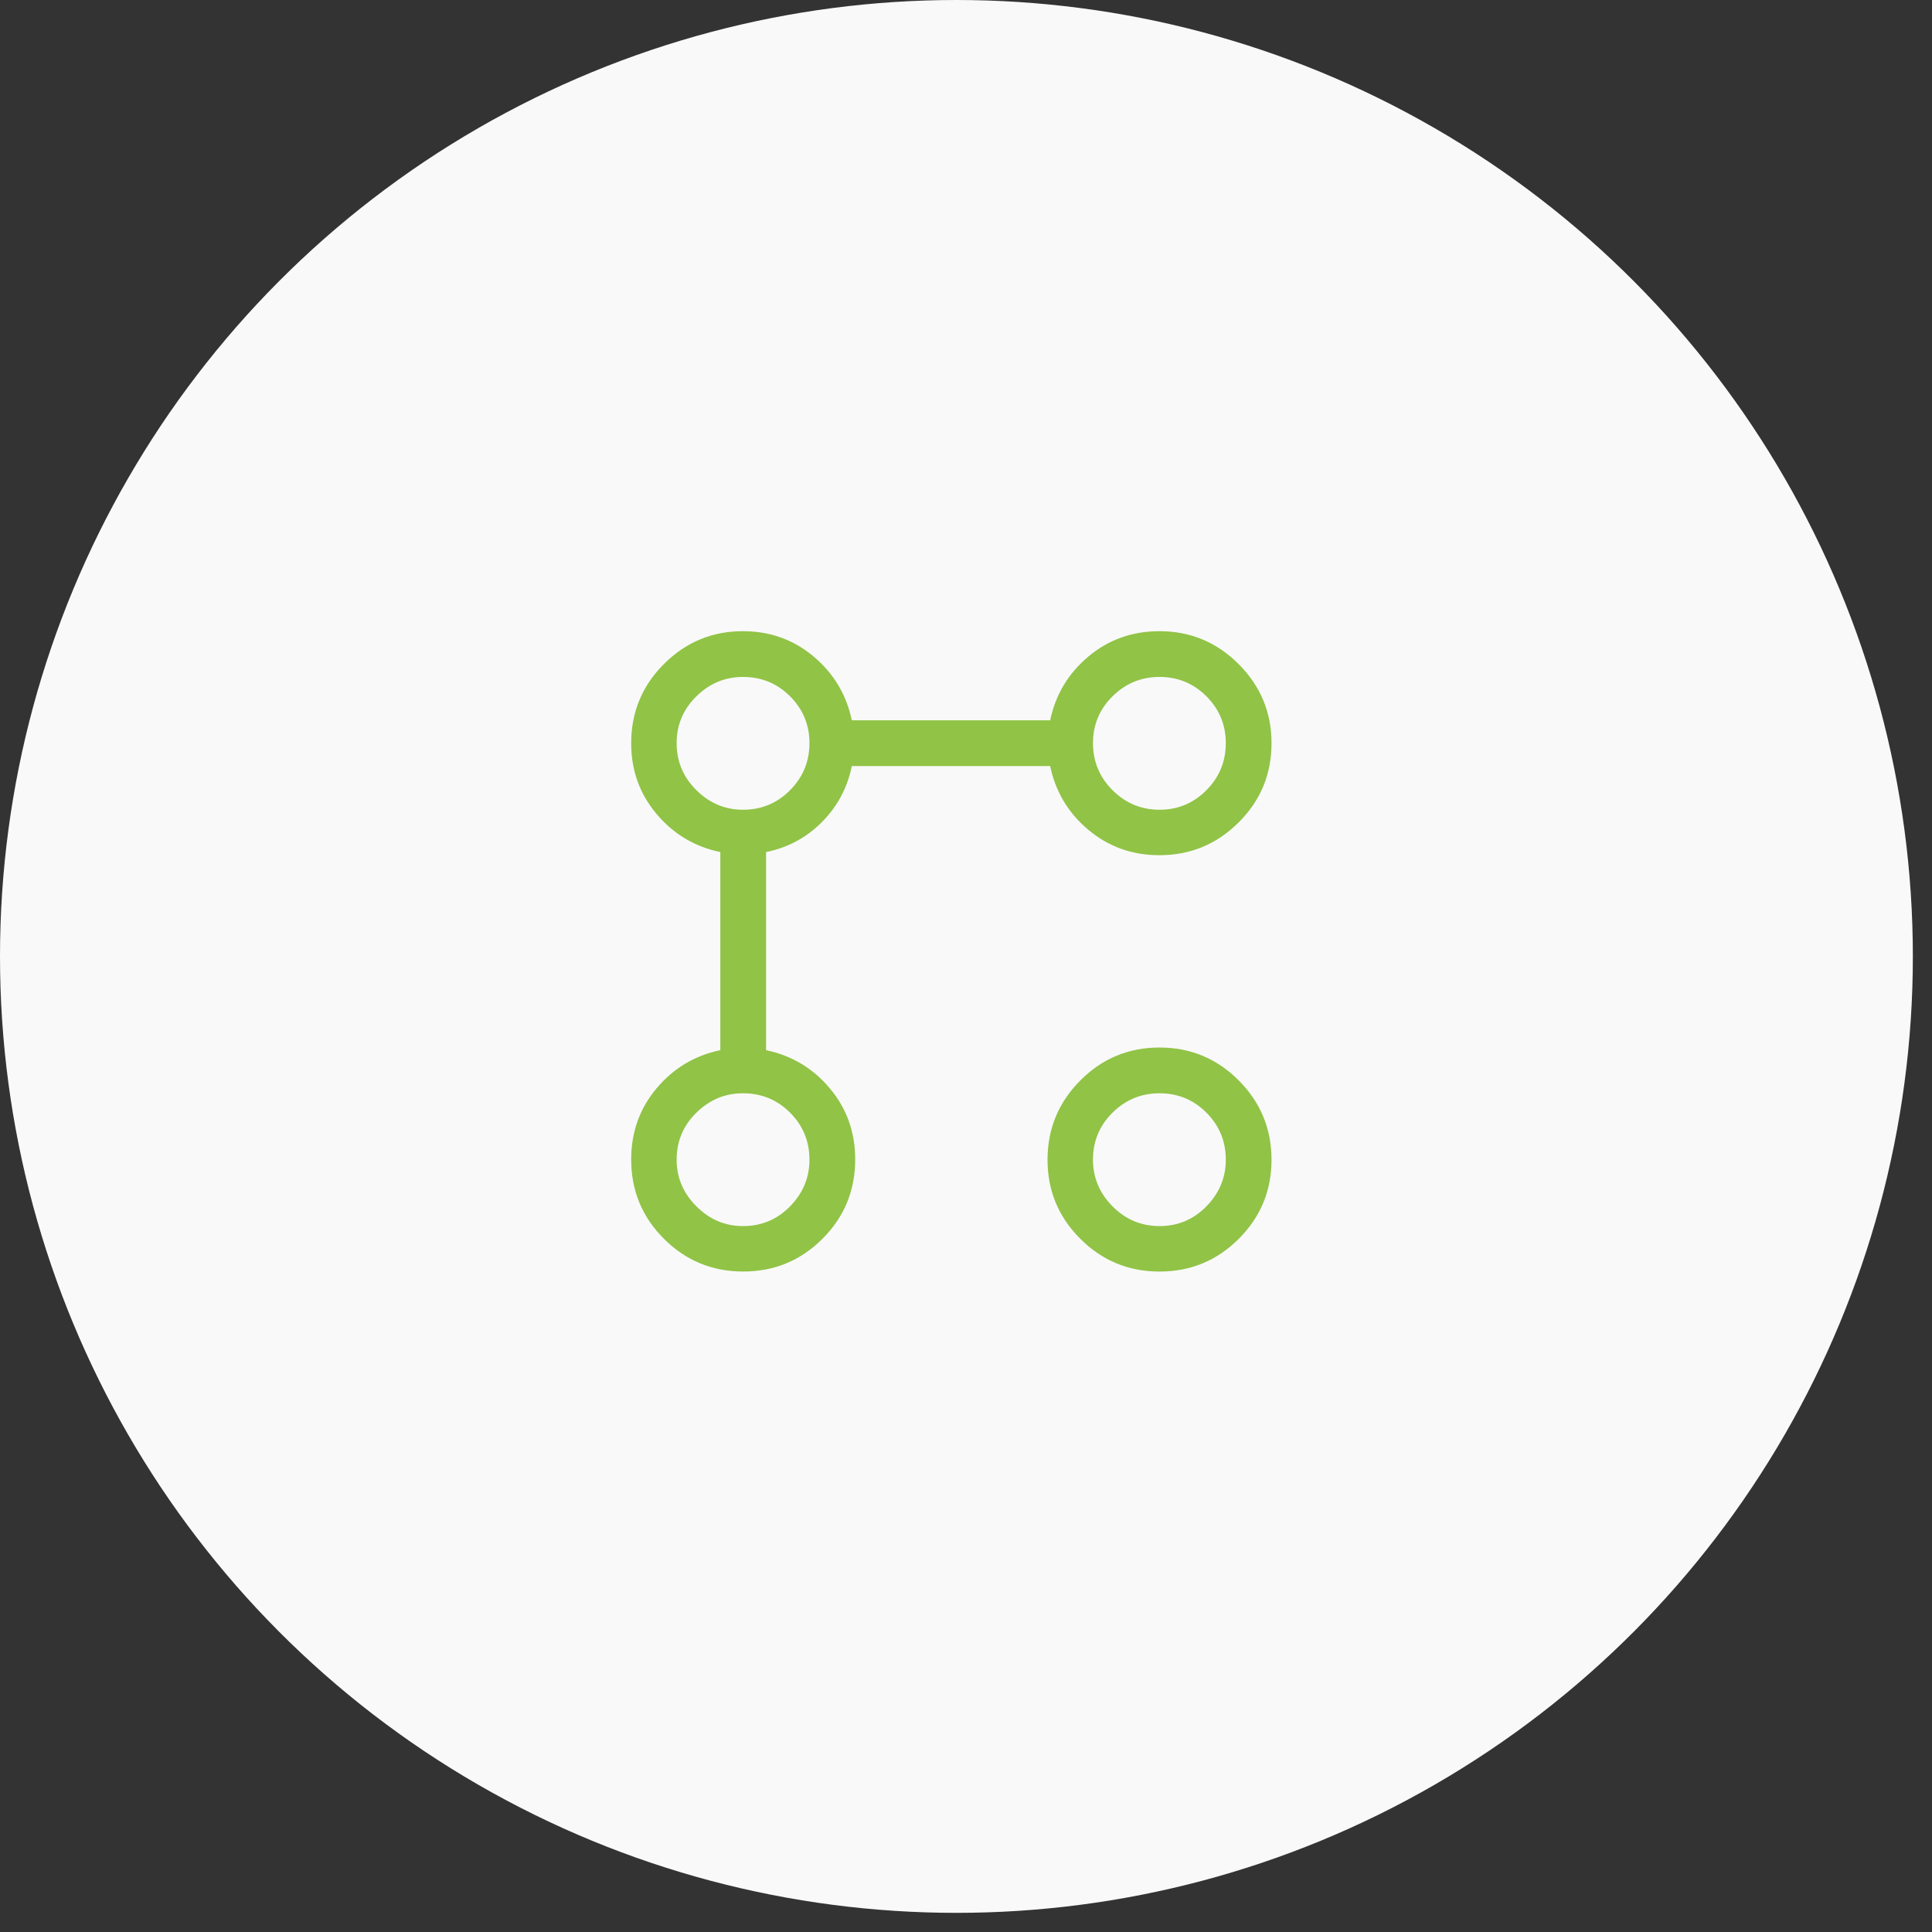
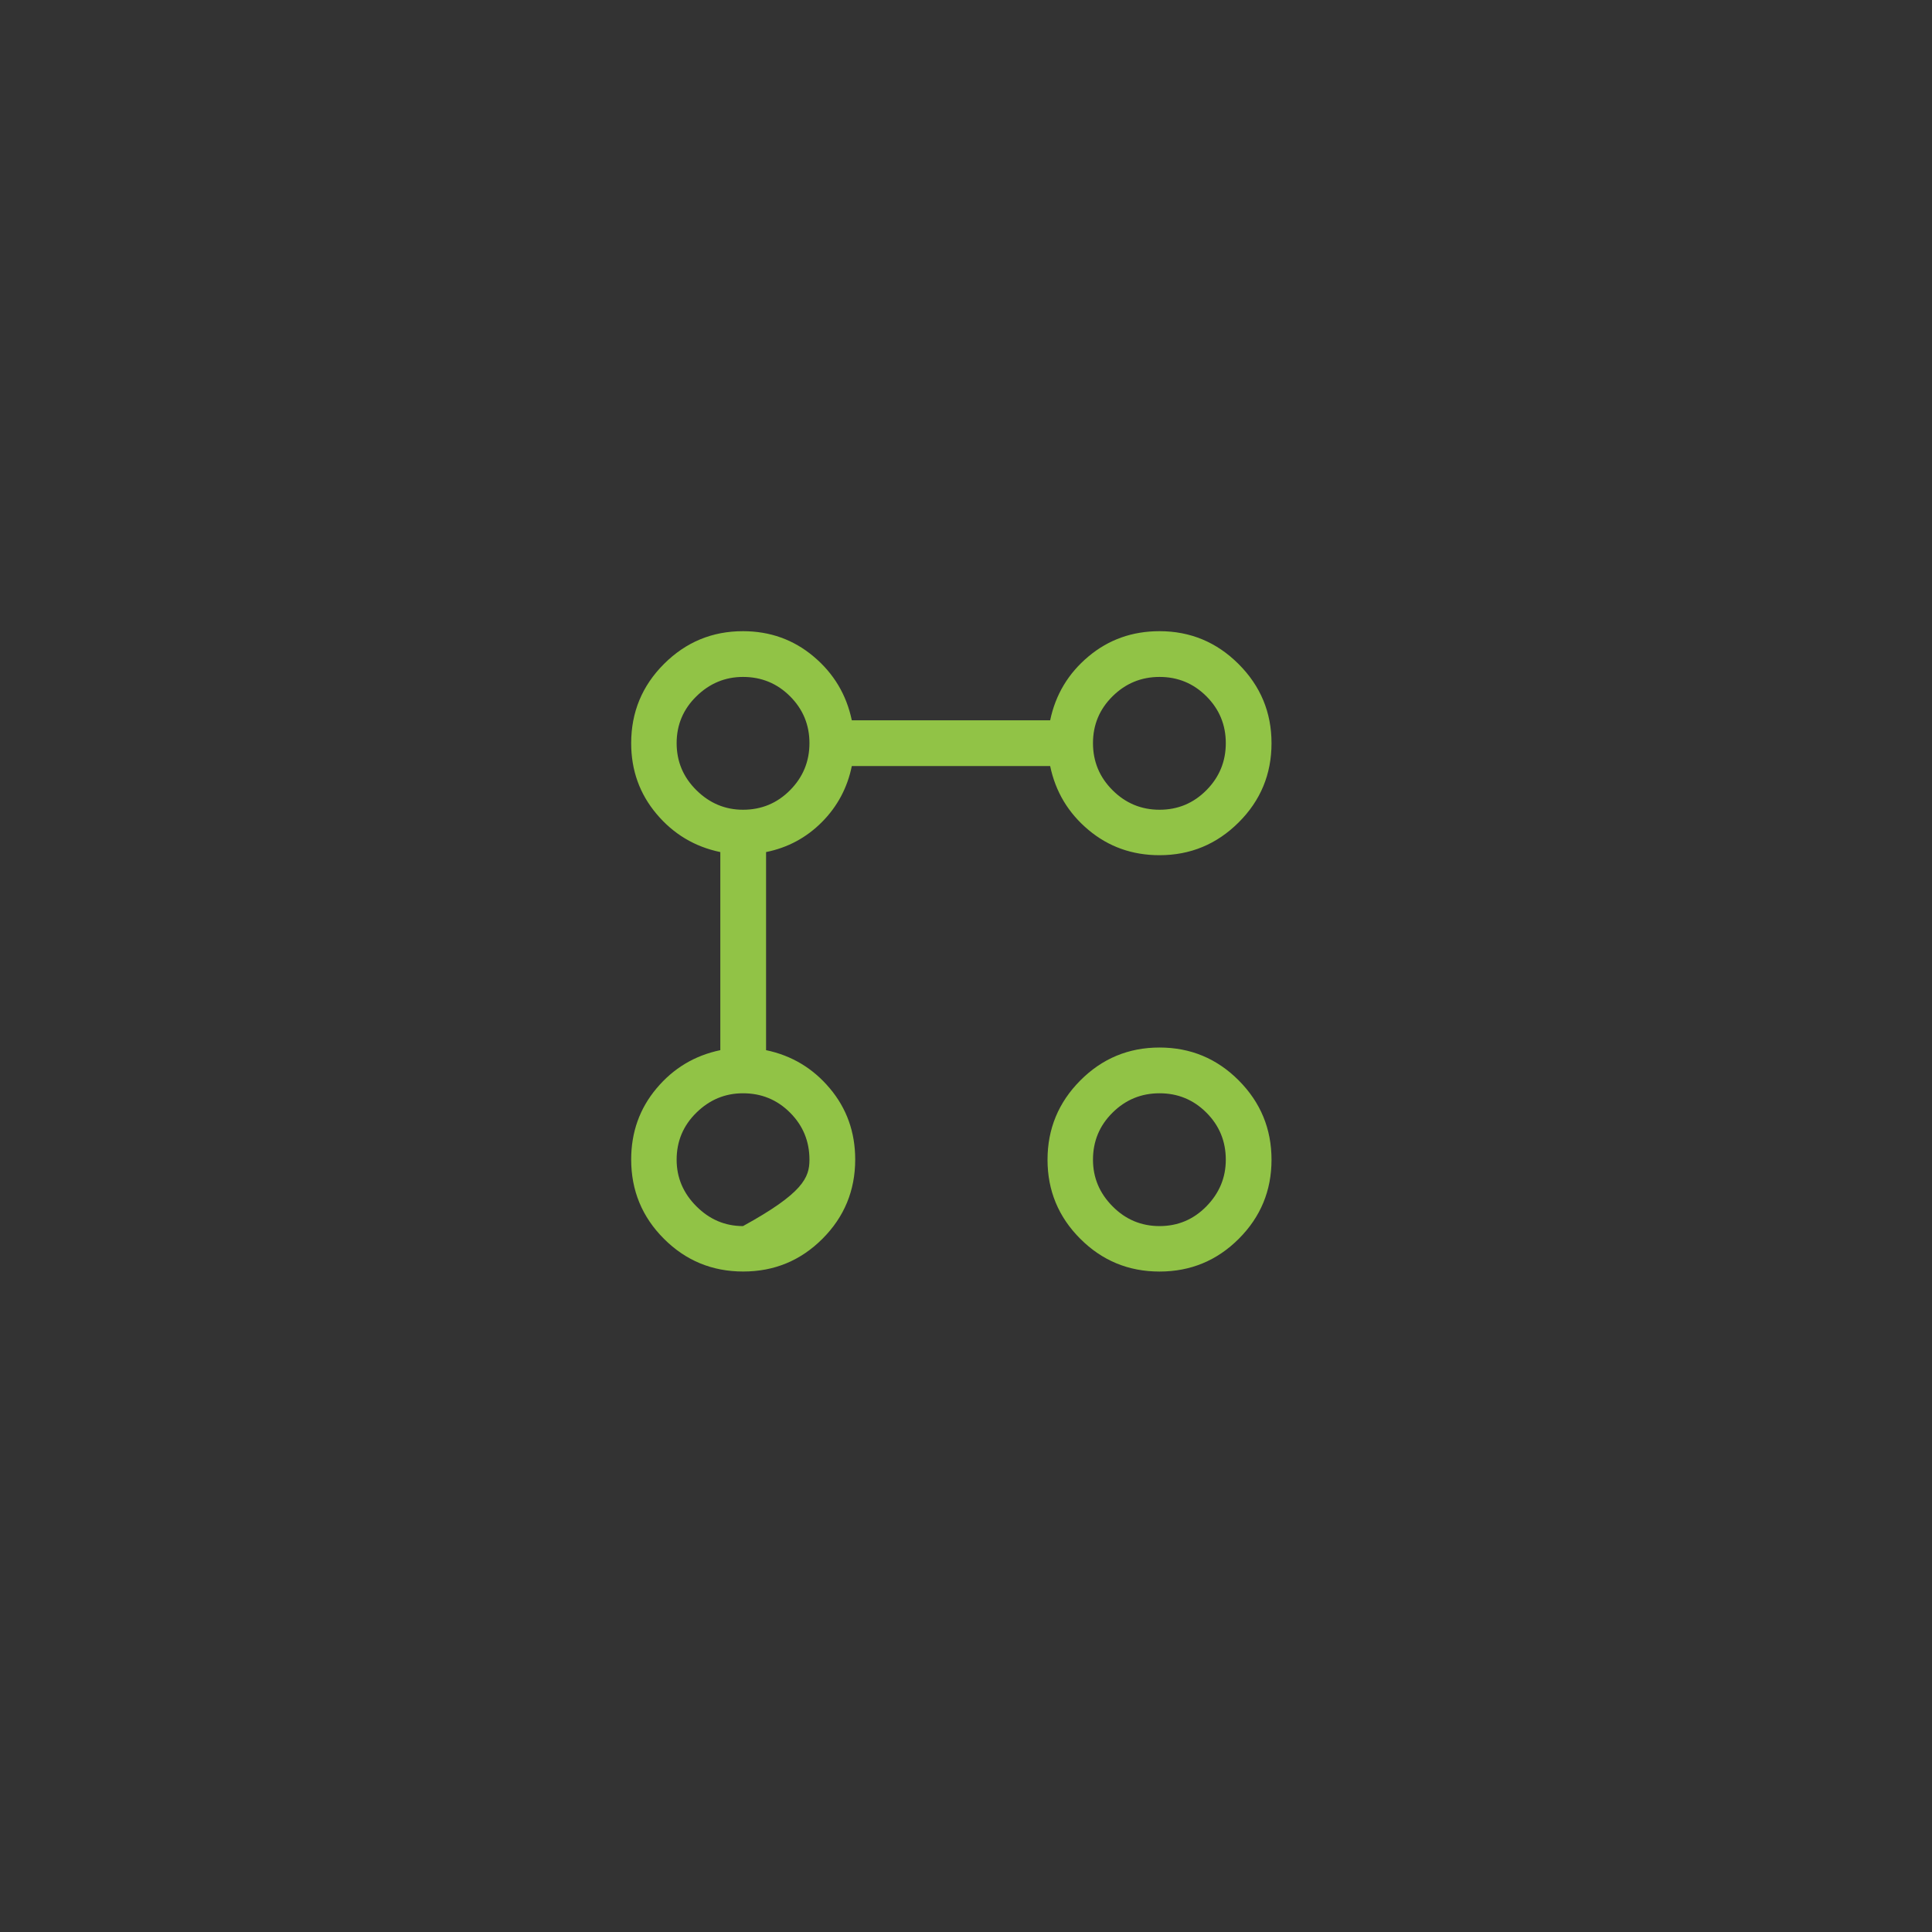
<svg xmlns="http://www.w3.org/2000/svg" width="66" height="66" viewBox="0 0 66 66" fill="none">
  <rect x="0" y="0" width="66" height="66" fill="#333333" stroke="none" />
  <g id="Group 1000004480">
-     <circle id="Ellipse 2520" cx="32.673" cy="32.673" r="32.673" fill="#F9F9FA" />
    <g id="linked_services">
      <mask id="mask0_2175_7629" style="mask-type:alpha" maskUnits="userSpaceOnUse" x="20" y="20" width="25" height="25">
        <rect id="Bounding box" x="20" y="20" width="25" height="25" fill="#D9D9D9" />
      </mask>
      <g mask="url(#mask0_2175_7629)">
-         <path id="linked_services_2" d="M39.611 29.215C38.678 29.215 37.868 28.926 37.181 28.349C36.493 27.772 36.058 27.046 35.875 26.17H29.099C28.948 26.912 28.607 27.55 28.078 28.083C27.548 28.616 26.912 28.958 26.17 29.108V35.875C27.046 36.058 27.772 36.493 28.349 37.181C28.926 37.868 29.215 38.678 29.215 39.611C29.215 40.67 28.842 41.573 28.096 42.319C27.35 43.065 26.448 43.437 25.389 43.437C24.33 43.437 23.427 43.065 22.681 42.319C21.935 41.573 21.562 40.67 21.562 39.611C21.562 38.678 21.851 37.868 22.428 37.181C23.005 36.493 23.731 36.058 24.607 35.875V29.108C23.731 28.926 23.005 28.491 22.428 27.805C21.851 27.12 21.562 26.314 21.562 25.389C21.562 24.33 21.936 23.427 22.683 22.681C23.431 21.935 24.329 21.562 25.379 21.562C26.304 21.562 27.11 21.851 27.795 22.428C28.481 23.005 28.916 23.731 29.099 24.607H35.875C36.058 23.731 36.493 23.005 37.181 22.428C37.868 21.851 38.678 21.562 39.611 21.562C40.663 21.562 41.564 21.937 42.313 22.686C43.063 23.436 43.437 24.336 43.437 25.389C43.437 26.448 43.063 27.35 42.313 28.096C41.564 28.842 40.663 29.215 39.611 29.215ZM25.382 41.885C26.013 41.885 26.549 41.66 26.99 41.21C27.431 40.76 27.652 40.229 27.652 39.618C27.652 38.987 27.431 38.451 26.99 38.01C26.549 37.568 26.013 37.348 25.382 37.348C24.771 37.348 24.24 37.568 23.79 38.01C23.34 38.451 23.115 38.987 23.115 39.618C23.115 40.229 23.34 40.76 23.79 41.21C24.24 41.66 24.771 41.885 25.382 41.885ZM25.382 27.662C26.013 27.662 26.549 27.439 26.99 26.994C27.431 26.549 27.652 26.013 27.652 25.387C27.652 24.762 27.431 24.228 26.99 23.787C26.549 23.346 26.013 23.125 25.382 23.125C24.771 23.125 24.24 23.346 23.79 23.787C23.34 24.228 23.115 24.762 23.115 25.387C23.115 26.013 23.34 26.549 23.79 26.994C24.24 27.439 24.771 27.662 25.382 27.662ZM39.611 43.438C38.552 43.438 37.65 43.065 36.904 42.319C36.158 41.573 35.785 40.673 35.785 39.619C35.785 38.564 36.158 37.662 36.904 36.911C37.65 36.161 38.552 35.785 39.611 35.785C40.67 35.785 41.573 36.161 42.319 36.911C43.065 37.662 43.437 38.564 43.437 39.619C43.437 40.673 43.065 41.573 42.319 42.319C41.573 43.065 40.67 43.438 39.611 43.438ZM39.612 41.885C40.238 41.885 40.772 41.66 41.213 41.21C41.654 40.76 41.875 40.229 41.875 39.618C41.875 38.987 41.654 38.451 41.213 38.01C40.772 37.568 40.238 37.348 39.612 37.348C38.987 37.348 38.451 37.568 38.006 38.01C37.56 38.451 37.338 38.987 37.338 39.618C37.338 40.229 37.56 40.76 38.006 41.21C38.451 41.66 38.987 41.885 39.612 41.885ZM39.612 27.662C40.238 27.662 40.772 27.439 41.213 26.994C41.654 26.549 41.875 26.013 41.875 25.387C41.875 24.762 41.654 24.228 41.213 23.787C40.772 23.346 40.238 23.125 39.612 23.125C38.987 23.125 38.451 23.346 38.006 23.787C37.56 24.228 37.338 24.762 37.338 25.387C37.338 26.013 37.56 26.549 38.006 26.994C38.451 27.439 38.987 27.662 39.612 27.662Z" fill="#91C346" />
+         <path id="linked_services_2" d="M39.611 29.215C38.678 29.215 37.868 28.926 37.181 28.349C36.493 27.772 36.058 27.046 35.875 26.17H29.099C28.948 26.912 28.607 27.55 28.078 28.083C27.548 28.616 26.912 28.958 26.17 29.108V35.875C27.046 36.058 27.772 36.493 28.349 37.181C28.926 37.868 29.215 38.678 29.215 39.611C29.215 40.67 28.842 41.573 28.096 42.319C27.35 43.065 26.448 43.437 25.389 43.437C24.33 43.437 23.427 43.065 22.681 42.319C21.935 41.573 21.562 40.67 21.562 39.611C21.562 38.678 21.851 37.868 22.428 37.181C23.005 36.493 23.731 36.058 24.607 35.875V29.108C23.731 28.926 23.005 28.491 22.428 27.805C21.851 27.12 21.562 26.314 21.562 25.389C21.562 24.33 21.936 23.427 22.683 22.681C23.431 21.935 24.329 21.562 25.379 21.562C26.304 21.562 27.11 21.851 27.795 22.428C28.481 23.005 28.916 23.731 29.099 24.607H35.875C36.058 23.731 36.493 23.005 37.181 22.428C37.868 21.851 38.678 21.562 39.611 21.562C40.663 21.562 41.564 21.937 42.313 22.686C43.063 23.436 43.437 24.336 43.437 25.389C43.437 26.448 43.063 27.35 42.313 28.096C41.564 28.842 40.663 29.215 39.611 29.215ZM25.382 41.885C27.431 40.76 27.652 40.229 27.652 39.618C27.652 38.987 27.431 38.451 26.99 38.01C26.549 37.568 26.013 37.348 25.382 37.348C24.771 37.348 24.24 37.568 23.79 38.01C23.34 38.451 23.115 38.987 23.115 39.618C23.115 40.229 23.34 40.76 23.79 41.21C24.24 41.66 24.771 41.885 25.382 41.885ZM25.382 27.662C26.013 27.662 26.549 27.439 26.99 26.994C27.431 26.549 27.652 26.013 27.652 25.387C27.652 24.762 27.431 24.228 26.99 23.787C26.549 23.346 26.013 23.125 25.382 23.125C24.771 23.125 24.24 23.346 23.79 23.787C23.34 24.228 23.115 24.762 23.115 25.387C23.115 26.013 23.34 26.549 23.79 26.994C24.24 27.439 24.771 27.662 25.382 27.662ZM39.611 43.438C38.552 43.438 37.65 43.065 36.904 42.319C36.158 41.573 35.785 40.673 35.785 39.619C35.785 38.564 36.158 37.662 36.904 36.911C37.65 36.161 38.552 35.785 39.611 35.785C40.67 35.785 41.573 36.161 42.319 36.911C43.065 37.662 43.437 38.564 43.437 39.619C43.437 40.673 43.065 41.573 42.319 42.319C41.573 43.065 40.67 43.438 39.611 43.438ZM39.612 41.885C40.238 41.885 40.772 41.66 41.213 41.21C41.654 40.76 41.875 40.229 41.875 39.618C41.875 38.987 41.654 38.451 41.213 38.01C40.772 37.568 40.238 37.348 39.612 37.348C38.987 37.348 38.451 37.568 38.006 38.01C37.56 38.451 37.338 38.987 37.338 39.618C37.338 40.229 37.56 40.76 38.006 41.21C38.451 41.66 38.987 41.885 39.612 41.885ZM39.612 27.662C40.238 27.662 40.772 27.439 41.213 26.994C41.654 26.549 41.875 26.013 41.875 25.387C41.875 24.762 41.654 24.228 41.213 23.787C40.772 23.346 40.238 23.125 39.612 23.125C38.987 23.125 38.451 23.346 38.006 23.787C37.56 24.228 37.338 24.762 37.338 25.387C37.338 26.013 37.56 26.549 38.006 26.994C38.451 27.439 38.987 27.662 39.612 27.662Z" fill="#91C346" />
      </g>
    </g>
  </g>
</svg>